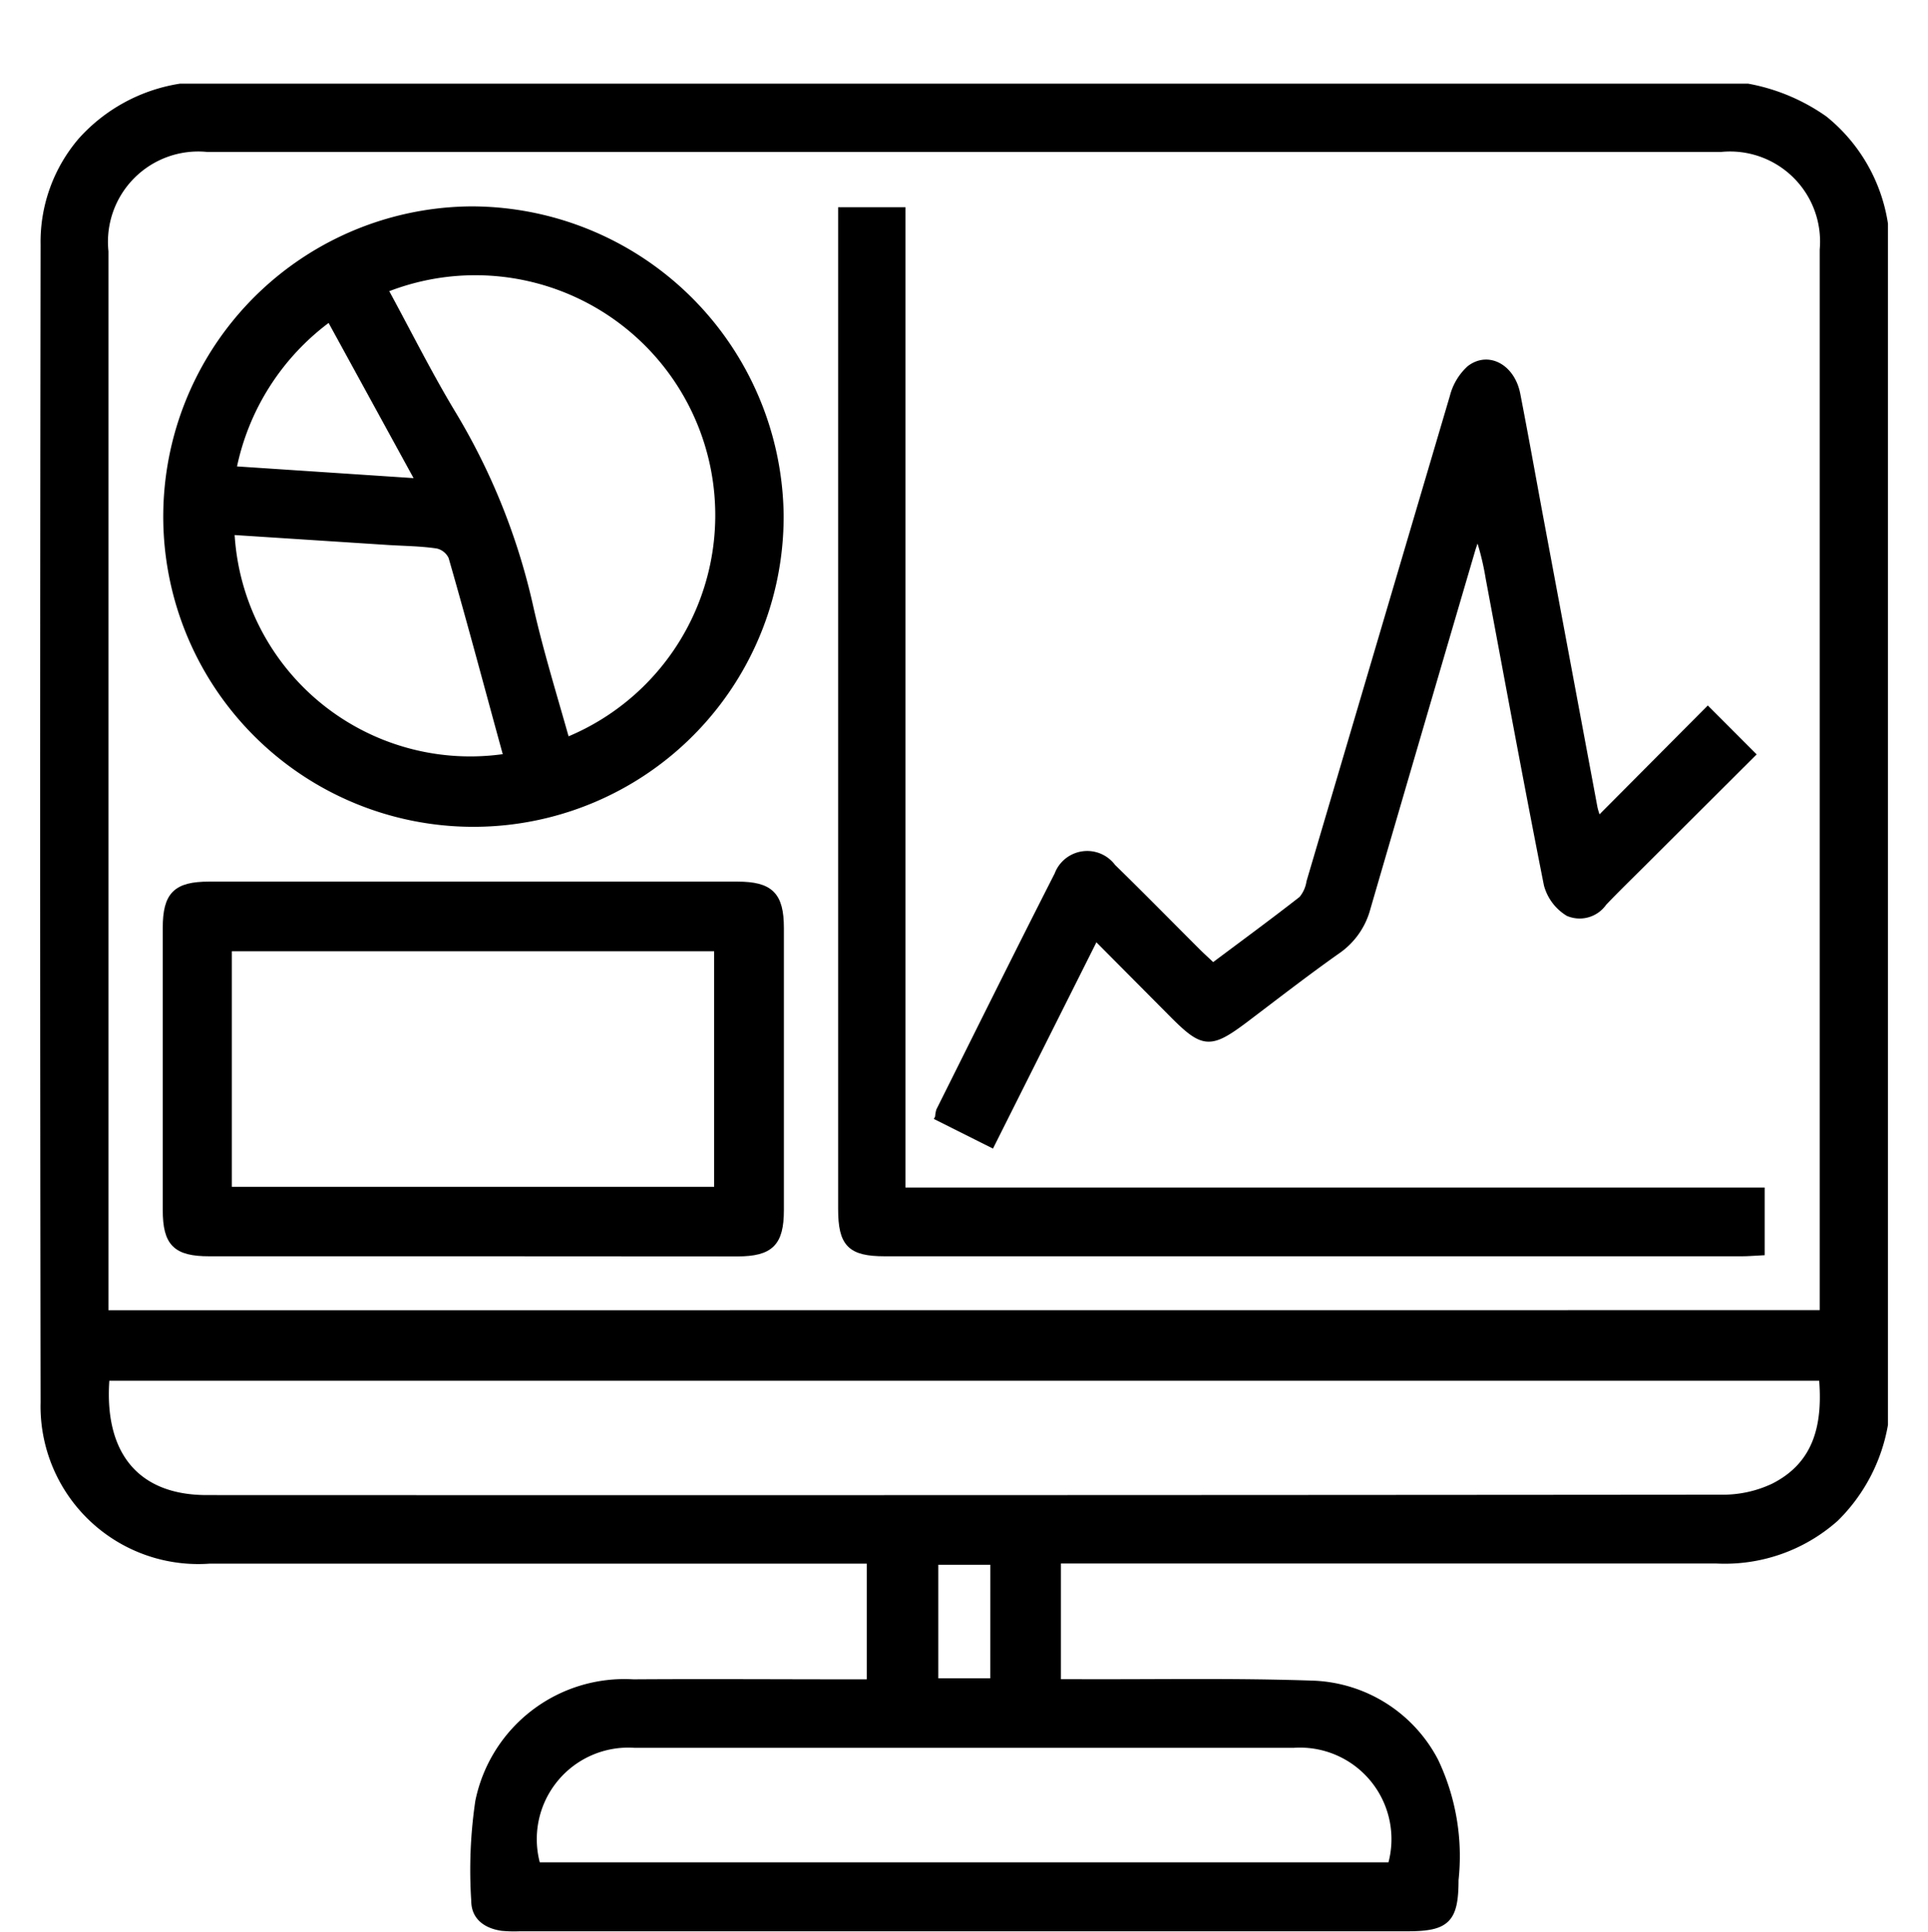
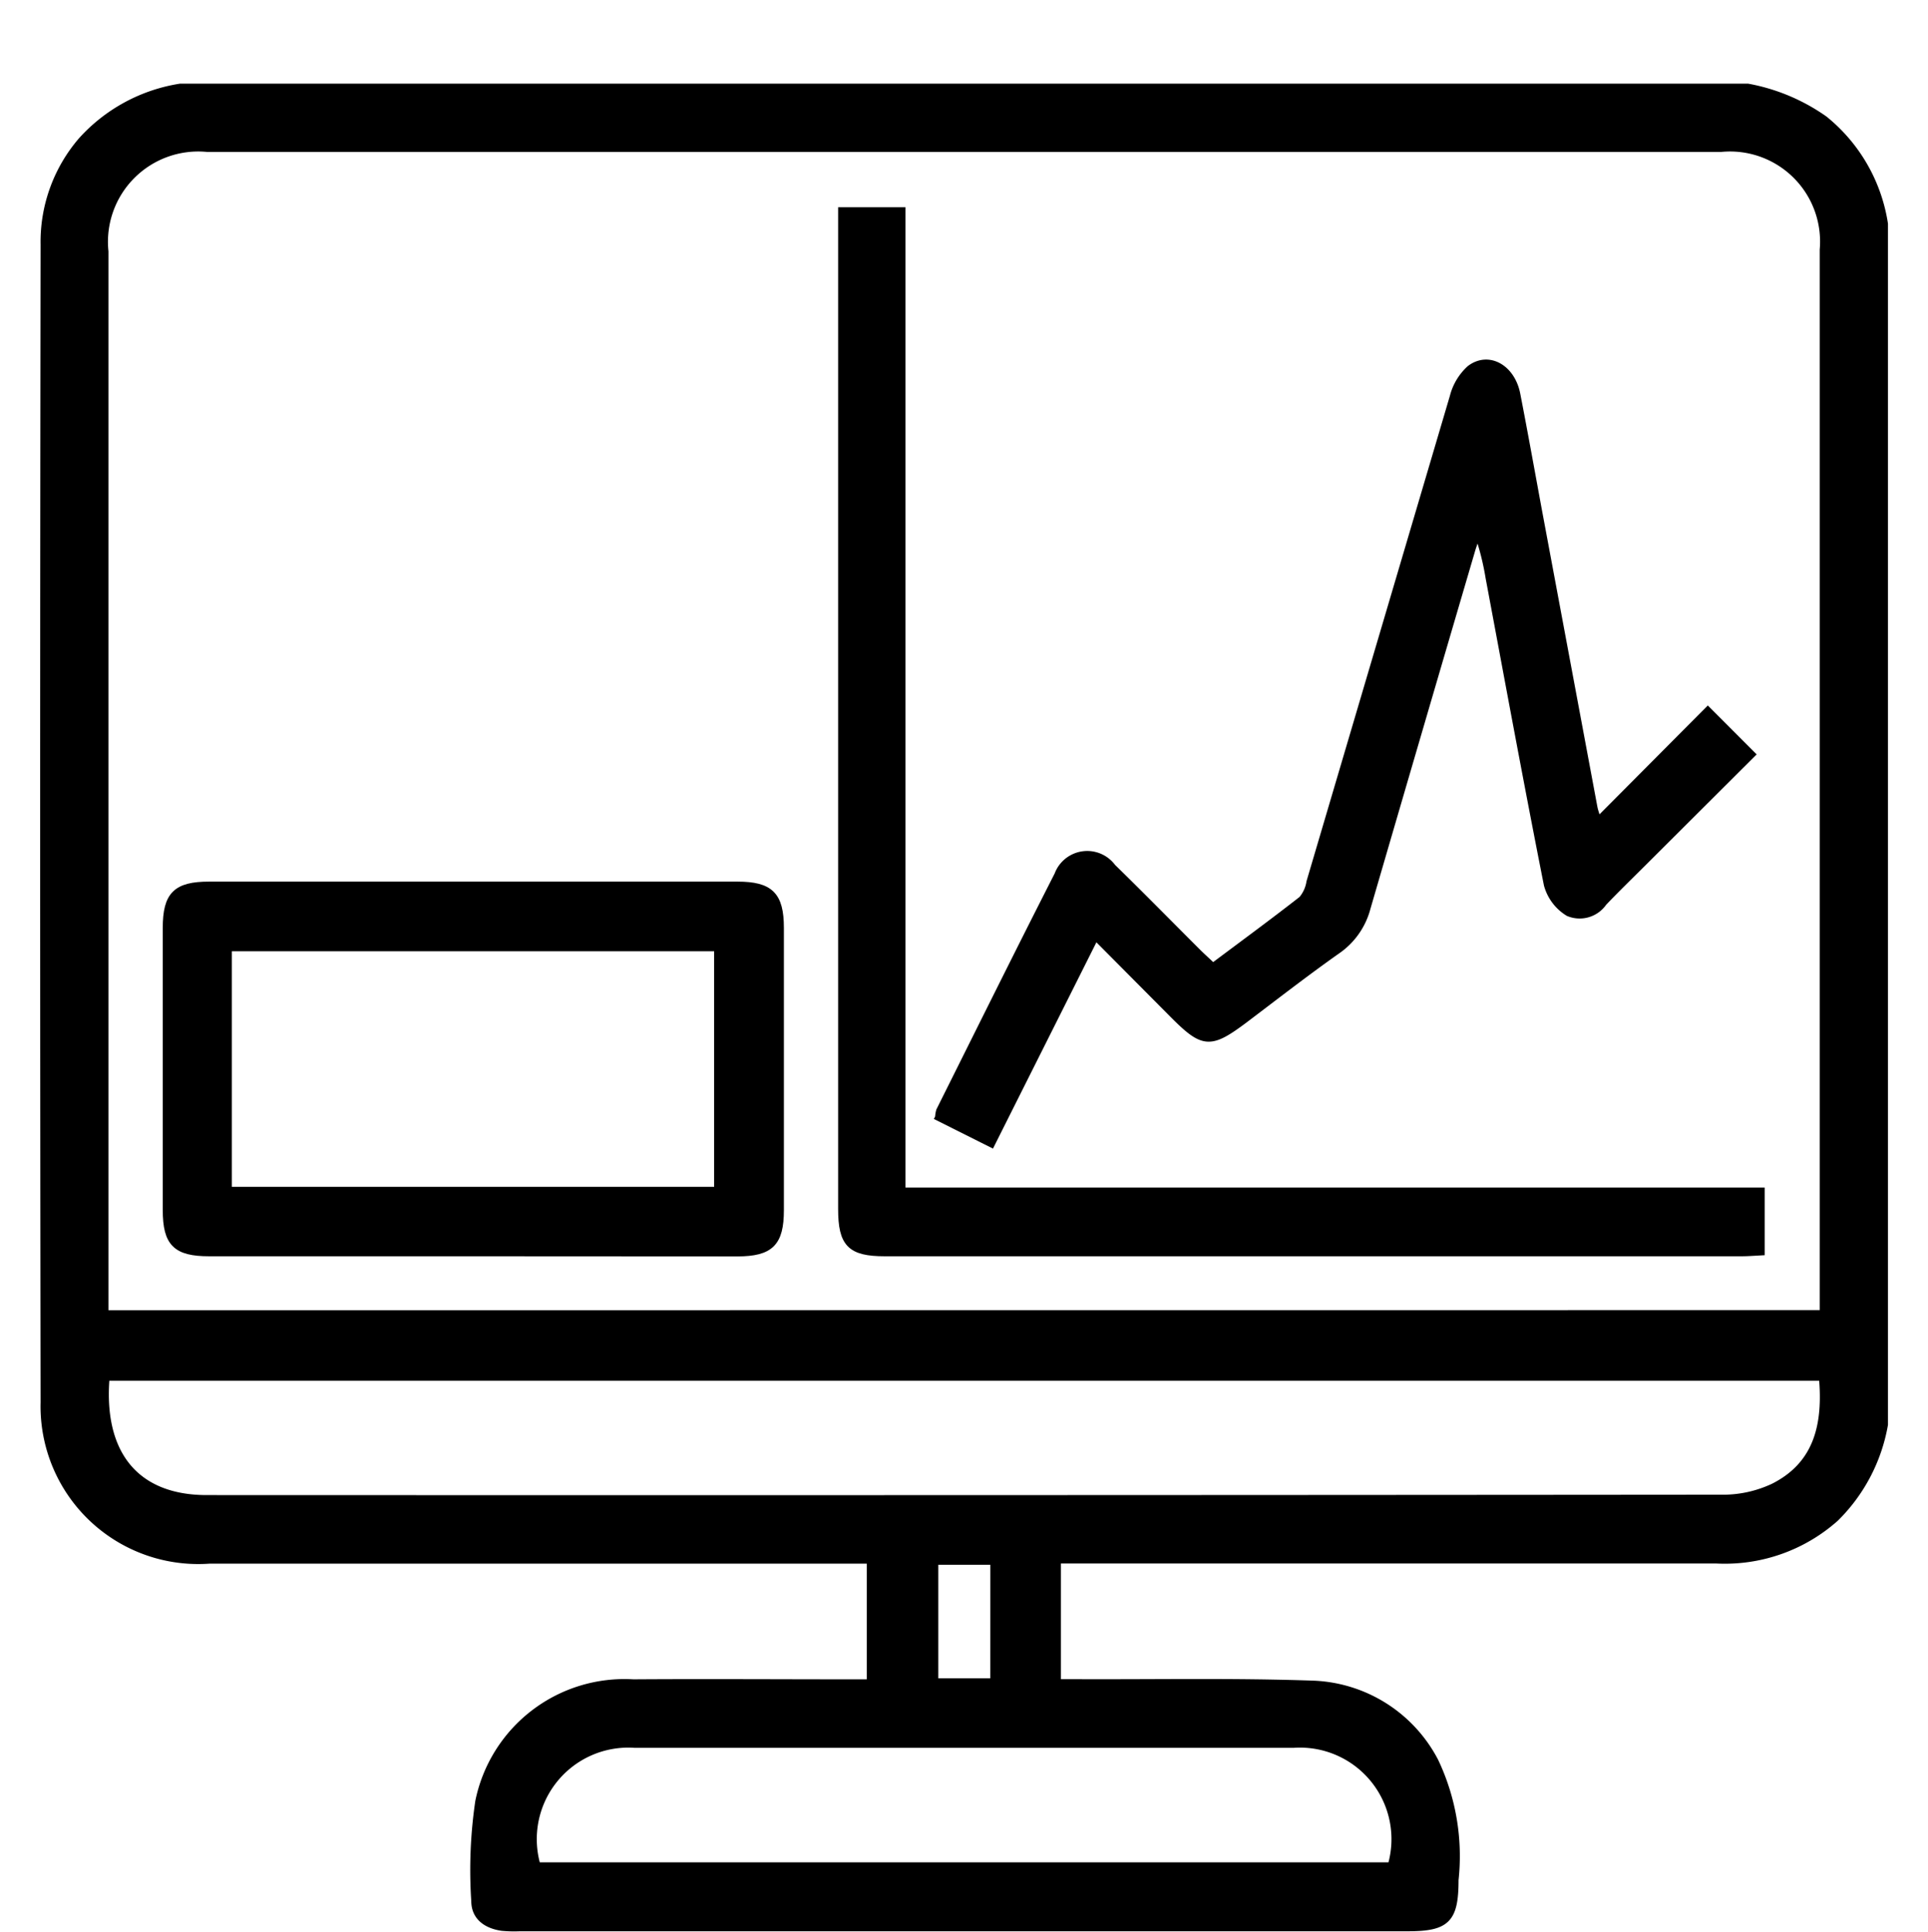
<svg xmlns="http://www.w3.org/2000/svg" width="55" height="55.1" viewBox="0 0 55 55.1">
  <g id="_3_report" data-name="3_report" transform="translate(-804 -10072)">
    <path id="Path_36" data-name="Path 36" d="M0,0H55V55H0Z" transform="translate(804 10072)" fill="none" />
    <g id="Слой_2" data-name="Слой 2" transform="translate(805.258 10074.486)">
      <g id="Слой_1" data-name="Слой 1" transform="translate(-0.015)">
        <path id="Path_37" data-name="Path 37" d="M52.5,3.9V38.15a4.941,4.941,0,0,1-1.4,2.67,4.745,4.745,0,0,1-3.388,1.193H28.906v3.5h.63c2.221.008,4.445-.036,6.664.041a4.094,4.094,0,0,1,3.477,2.2,6.307,6.307,0,0,1,.573,3.387c0,1.125-.236,1.362-1.344,1.362H13.576a3.754,3.754,0,0,1-.512-.012c-.432-.062-.775-.289-.778-.744A13.407,13.407,0,0,1,12.4,48.9a4.24,4.24,0,0,1,4.409-3.383c2.068-.014,4.136,0,6.2,0h.559v-3.5H4.717A4.4,4.4,0,0,1,0,37.514Q-.025,21,0,4.494a4.425,4.425,0,0,1,1.071-2.97A4.79,4.79,0,0,1,3.886,0H48.6a5.514,5.514,0,0,1,2.185.918A4.76,4.76,0,0,1,52.5,3.9ZM50.753,34.985V4.636a2.669,2.669,0,0,0-2.918-2.888H4.656a2.676,2.676,0,0,0-2.92,2.94v30.3ZM50.729,36.8H1.768c-.184,2.2.856,3.46,2.868,3.461q21.611.008,43.223-.011a3.38,3.38,0,0,0,1.476-.322c1.266-.637,1.514-1.792,1.395-3.128ZM14.064,50.737H38.427A2.711,2.711,0,0,0,35.65,47.27H16.839A2.711,2.711,0,0,0,14.064,50.737Zm13.03-8.688H25.408v3.439h1.685Z" transform="translate(0.015)" stroke="#000" stroke-width="0.2" />
-         <path id="Path_38" data-name="Path 38" d="M43.137,34.233a8.749,8.749,0,1,1-8.8-8.693A8.817,8.817,0,0,1,43.137,34.233ZM31.845,27.808c.652,1.195,1.243,2.385,1.928,3.524a18.425,18.425,0,0,1,2.22,5.524c.29,1.292.685,2.559,1.043,3.836a6.945,6.945,0,0,0-5.19-12.885Zm-4.375,6.9a6.834,6.834,0,0,0,7.88,6.44c-.525-1.907-1.029-3.814-1.577-5.715a.6.6,0,0,0-.411-.332c-.454-.069-.918-.073-1.37-.1Zm.059-1.758,5.326.353-2.566-4.686a7.013,7.013,0,0,0-2.766,4.332Z" transform="translate(-22.125 -22.039)" stroke="#000" stroke-width="0.2" />
        <path id="Path_39" data-name="Path 39" d="M192.4,53.684v1.735c-.195.01-.374.026-.548.026H167.4c-.981,0-1.233-.258-1.233-1.254V25.72h1.722V53.684Z" transform="translate(-143.401 -22.196)" stroke="#000" stroke-width="0.2" />
        <path id="Path_40" data-name="Path 40" d="M209.535,68.6l-3.109,3.1c-.375.374-.756.743-1.121,1.126a.824.824,0,0,1-1,.29,1.352,1.352,0,0,1-.6-.8c-.578-2.913-1.114-5.833-1.661-8.751a7.671,7.671,0,0,0-.323-1.281c-.058.159-.123.316-.171.48q-1.5,5.105-2.988,10.214A2.132,2.132,0,0,1,197.7,74.2c-.892.63-1.754,1.3-2.628,1.961-.984.737-1.177.726-2.032-.13l-2.226-2.24-2.968,5.919-1.507-.755a.841.841,0,0,1,.03-.189c1.121-2.244,2.233-4.491,3.372-6.727a.893.893,0,0,1,1.558-.219c.822.8,1.622,1.617,2.432,2.425.137.137.274.255.433.411.863-.647,1.714-1.27,2.543-1.918a1.013,1.013,0,0,0,.226-.5q2.043-6.918,4.088-13.838a1.613,1.613,0,0,1,.48-.8c.529-.4,1.188-.022,1.333.729.222,1.139.426,2.281.638,3.425q.781,4.176,1.562,8.358c.022.112.064.222.114.385l3.135-3.151Z" transform="translate(-160.807 -49.567)" stroke="#000" stroke-width="0.2" />
        <path id="Path_41" data-name="Path 41" d="M34.237,176.617H26.755c-.943,0-1.225-.274-1.225-1.218v-8.047c0-.94.284-1.222,1.222-1.222H41.823c.934,0,1.225.288,1.226,1.219V175.4c0,.936-.286,1.219-1.225,1.221Q38.03,176.62,34.237,176.617ZM27.3,174.836H41.259v-6.919H27.3Z" transform="translate(-22.03 -143.368)" stroke="#000" stroke-width="0.2" />
      </g>
    </g>
  </g>
</svg>